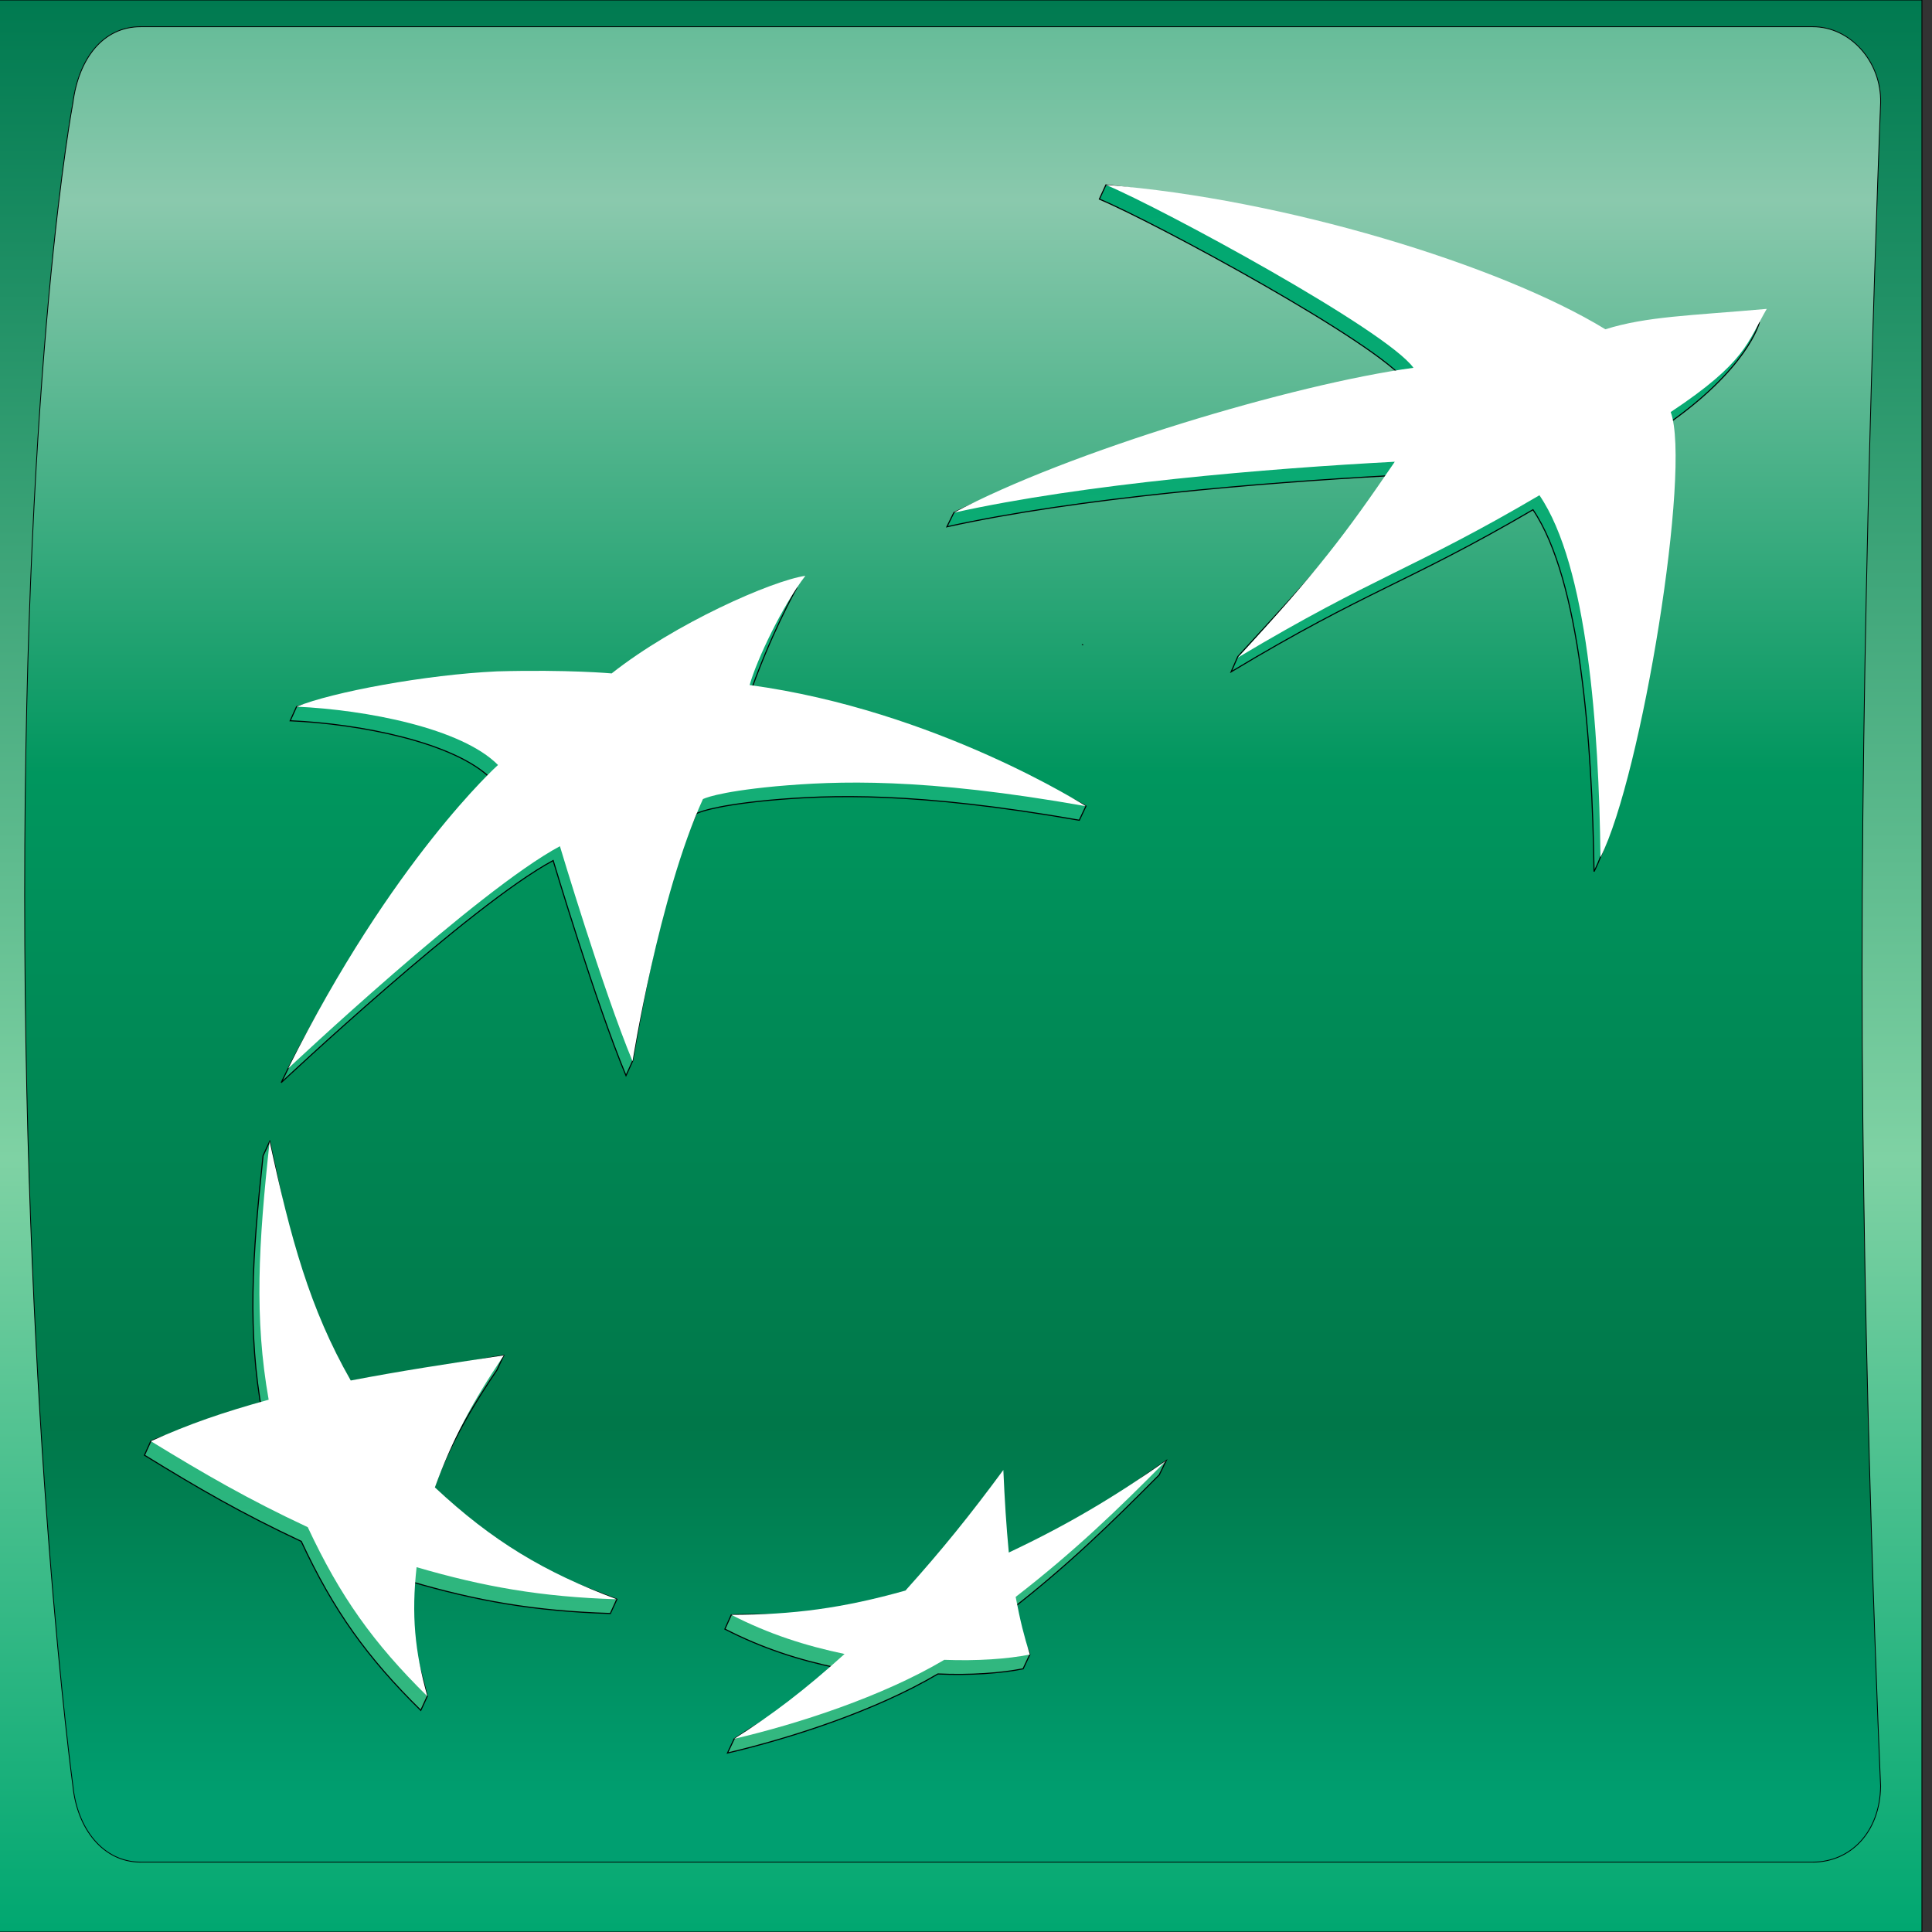
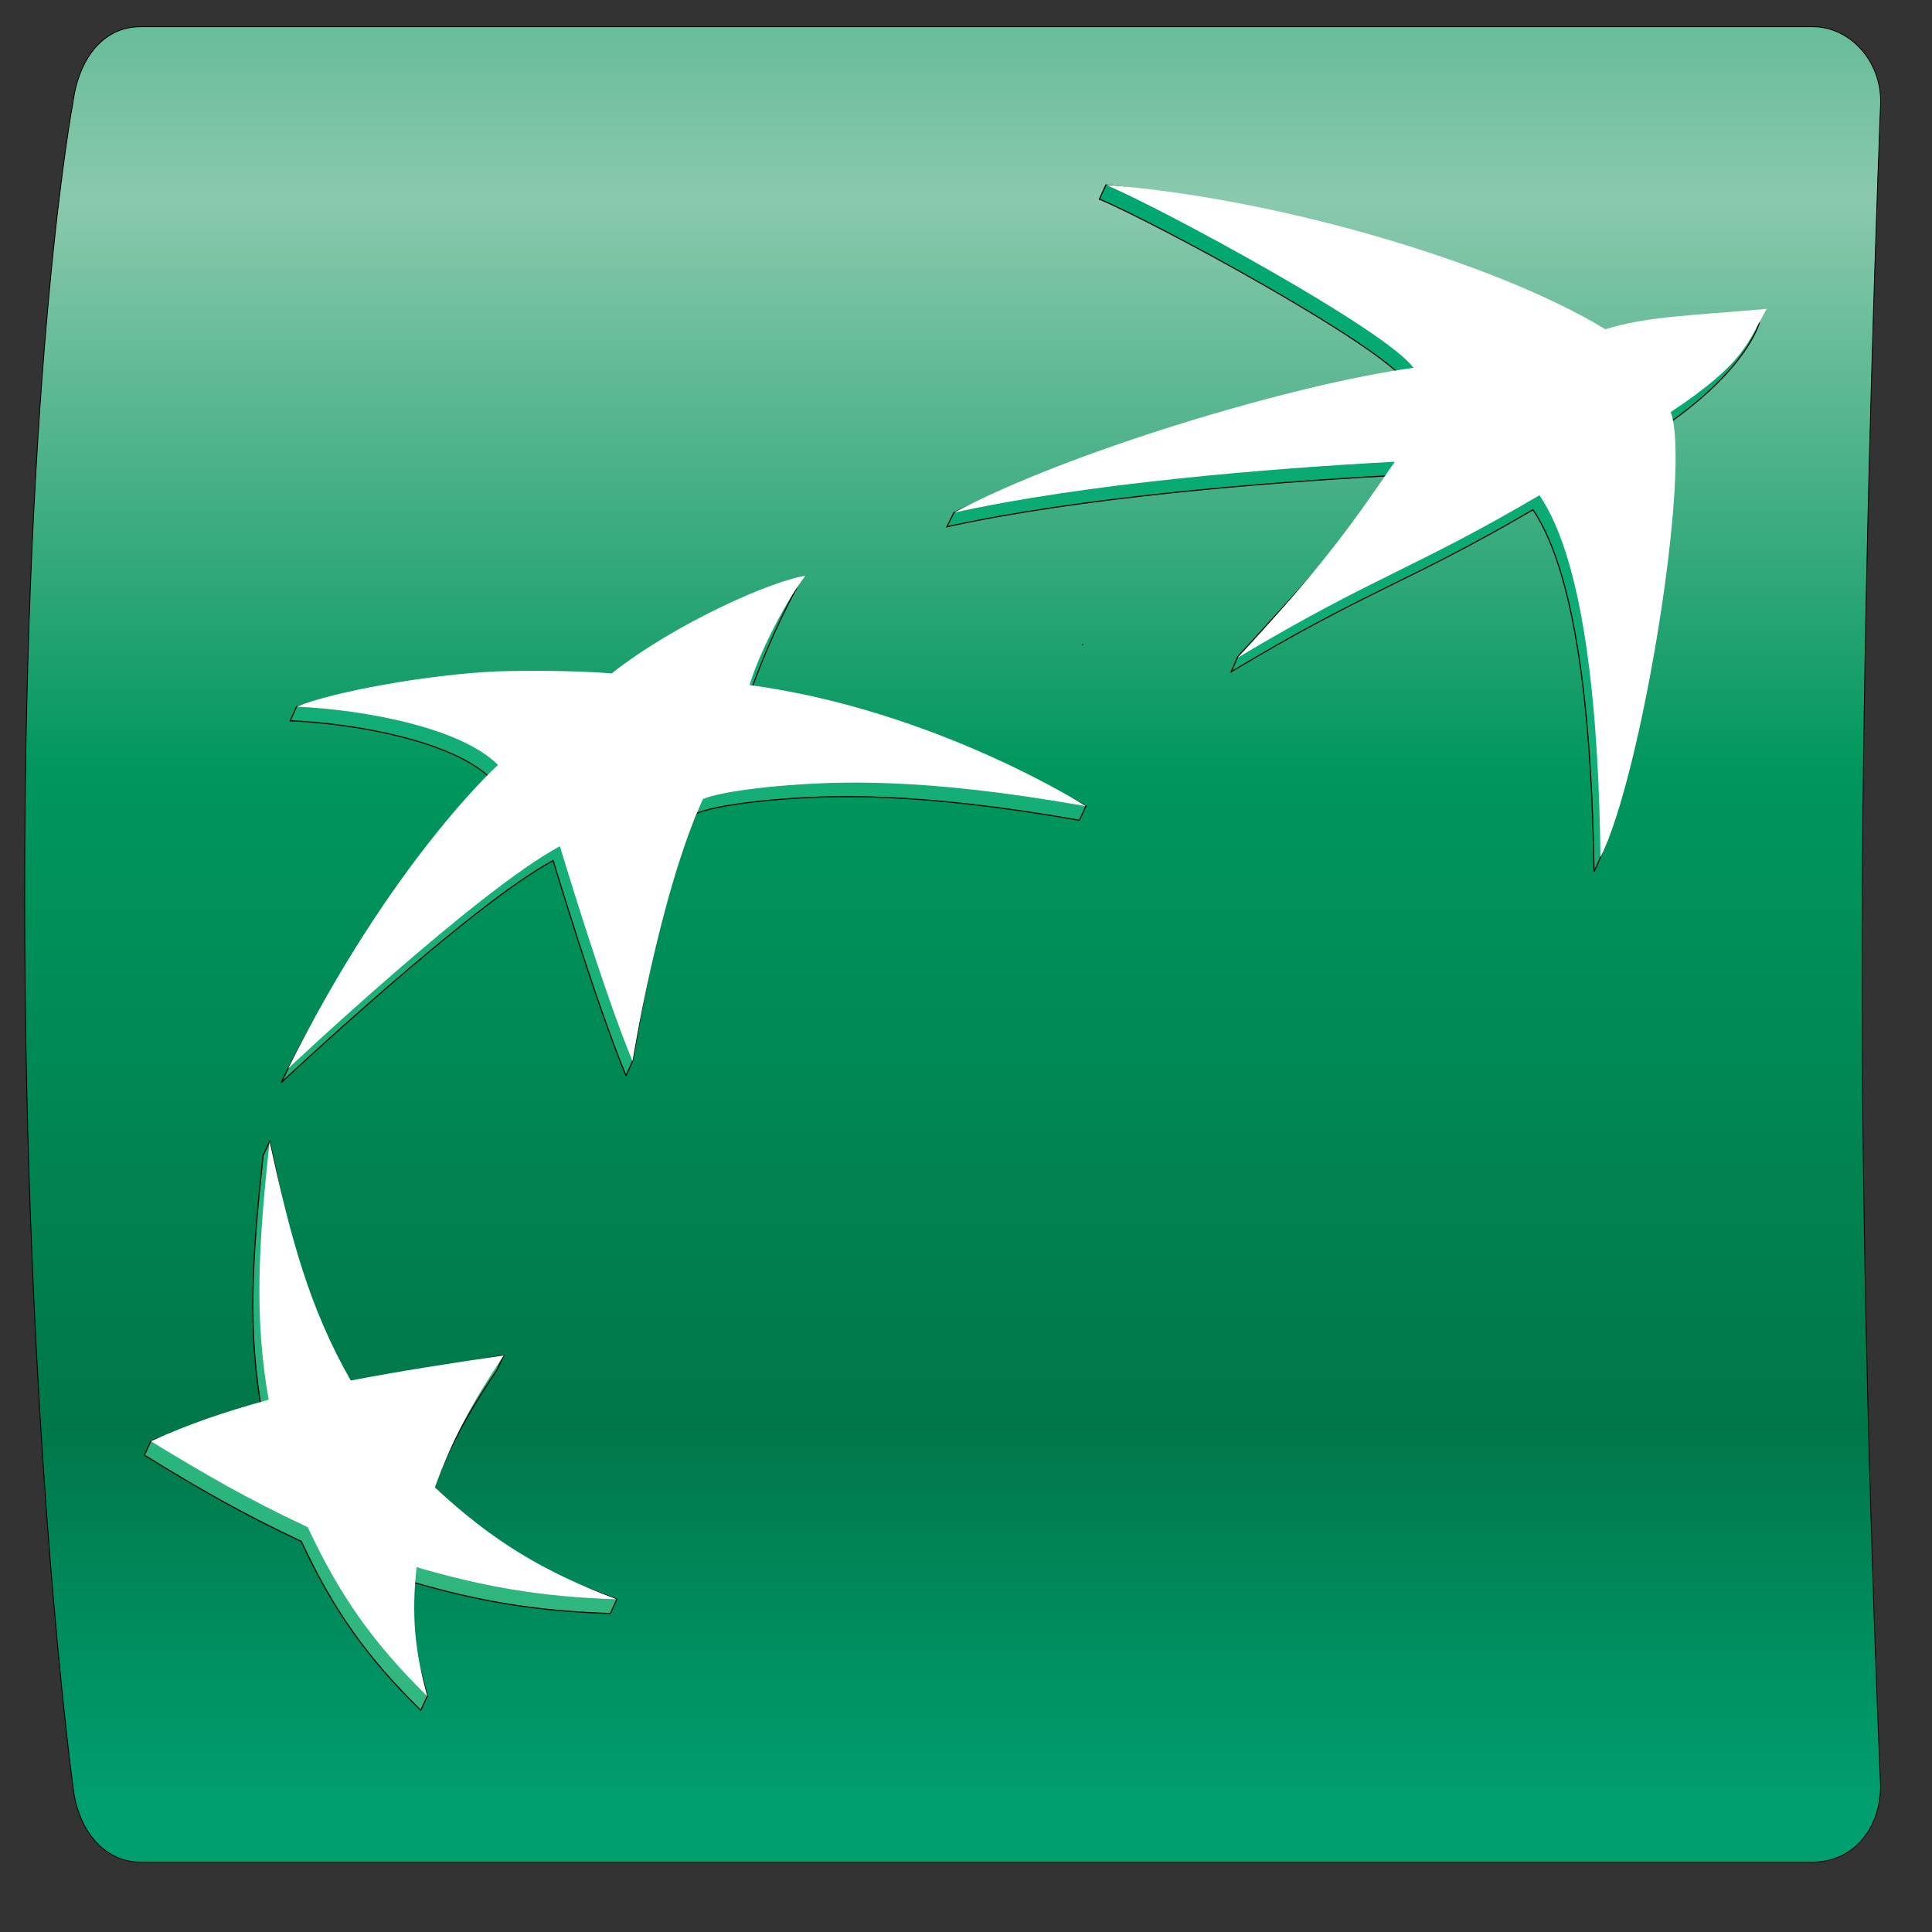
<svg xmlns="http://www.w3.org/2000/svg" width="64" height="64" viewBox="0 0 64 64" fill="none">
  <rect x="0" y="0" width="64" height="64" fill="#333333" stroke="none" />
  <g clip-path="url(#clip0_649_1116)">
-     <path d="M-0.333 3.8147e-06H63.666V64H-0.333V3.8147e-06Z" fill="url(#paint0_linear_649_1116)" stroke="black" stroke-width="0.027" />
    <path fill-rule="evenodd" clip-rule="evenodd" d="M4.658 0.885C3.418 0.885 2.607 1.935 2.416 3.401C2.416 3.401 0.817 11.804 0.817 29.643C0.817 47.491 2.416 59.169 2.416 59.169C2.56 60.583 3.418 61.685 4.658 61.685H60.051C61.291 61.685 62.276 60.705 62.298 59.169C62.298 59.169 61.683 45.491 61.683 32.133C61.683 18.772 62.298 3.401 62.298 3.401C62.326 2.036 61.291 0.885 60.051 0.885H4.658Z" fill="url(#paint1_linear_649_1116)" stroke="black" stroke-width="0.027" />
    <path d="M35.838 21.348C35.852 21.354 35.868 21.359 35.882 21.364C35.868 21.357 35.852 21.354 35.838 21.348Z" fill="url(#paint2_linear_649_1116)" stroke="black" stroke-width="0.027" />
    <path d="M36.418 6.596C38.269 7.371 45.689 11.382 46.6 12.664C42.863 13.157 35.542 15.064 31.599 16.98L31.367 17.45C35.715 16.49 41.796 15.991 45.987 15.761C44.425 18.056 43.387 19.151 41.004 21.751L40.783 22.255C45.32 19.528 46.6 19.33 50.782 16.886C52.361 19.221 52.742 24.606 52.805 28.872C54.165 26.169 55.818 15.966 55.132 14.123C57.902 12.222 58.279 10.687 58.279 10.687C55.736 10.908 54.336 10.95 52.963 11.382C49.712 9.388 42.259 6.76 36.635 6.125L36.418 6.596Z" fill="url(#paint3_linear_649_1116)" stroke="black" stroke-width="0.036" />
    <path d="M8.715 38.284C8.349 41.686 8.199 44.116 8.688 46.83C7.311 47.213 6.106 47.266 4.997 47.739L4.786 48.205C6.551 49.293 7.986 50.125 9.98 51.06C11.048 53.35 12.153 54.898 13.939 56.658L14.155 56.188C13.833 54.883 13.419 53.811 13.576 52.382C15.791 53.032 17.697 53.371 20.219 53.449L20.434 52.978C18.213 52.112 15.991 51.436 14.195 49.742C14.76 48.169 15.406 46.937 16.463 45.381L16.686 44.899C14.774 45.188 13.048 45.886 11.397 46.209C10.092 43.924 9.591 40.791 8.934 37.812L8.715 38.284Z" fill="url(#paint4_linear_649_1116)" stroke="black" stroke-width="0.036" />
    <path d="M20.042 22.779C20.042 22.779 18.612 22.646 16.25 22.716C14.25 22.808 11.27 22.987 9.824 23.409L9.613 23.876C11.913 23.975 15.069 24.592 16.277 25.805C16.277 25.805 12.923 28.843 9.546 35.393C9.462 35.559 9.403 35.692 9.314 35.864C9.314 35.864 15.599 29.967 18.324 28.506C18.324 28.506 19.745 33.256 20.737 35.631L20.953 35.155C21.225 33.631 21.907 29.489 23.067 26.952C23.067 26.952 23.48 26.703 25.482 26.51C27.502 26.327 30.348 26.224 35.753 27.171L35.974 26.703C34.751 25.986 29.921 23.912 24.771 23.187C25.482 21.088 26.39 19.48 26.39 19.48C25.287 19.631 22.143 21.105 20.042 22.779Z" fill="url(#paint5_linear_649_1116)" stroke="black" stroke-width="0.036" />
-     <path d="M33.201 51.904C33.123 50.982 33.064 50.197 33.016 49.158C31.923 50.641 30.99 51.809 29.788 53.163C28.516 53.515 27.064 53.5 25.739 53.487C25.206 53.481 24.695 53.478 24.225 53.494L24.013 53.965C25.251 54.601 26.463 54.991 27.756 55.258C26.706 56.212 25.305 56.942 24.32 57.603L24.099 58.071C26.217 57.572 28.996 56.675 31.068 55.452C32.146 55.5 33.153 55.428 33.892 55.281C33.892 55.281 34.117 54.797 34.117 54.809C33.978 54.331 33.557 54.041 33.43 53.371C35.372 51.866 36.776 50.491 38.401 48.857L38.629 48.388C37.022 49.493 35.075 51.011 33.201 51.904Z" fill="url(#paint6_linear_649_1116)" stroke="black" stroke-width="0.036" />
    <path d="M50.996 16.406C46.823 18.861 45.55 19.069 41.006 21.783C43.648 18.916 44.568 17.696 46.204 15.296C42.017 15.517 35.938 16.02 31.599 16.983C35.376 14.963 42.871 12.719 46.823 12.184C45.907 10.919 38.483 6.9 36.637 6.125C42.513 6.584 49.697 8.776 53.18 10.908C54.55 10.479 55.974 10.458 58.526 10.232C57.877 11.348 57.845 11.991 55.344 13.65C56.037 15.505 54.382 25.697 53.018 28.398C52.965 24.133 52.594 18.749 50.996 16.406Z" fill="white" />
    <path d="M20.434 52.978C18.038 52.087 16.31 51.053 14.406 49.272C14.977 47.704 15.625 46.476 16.689 44.899C14.737 45.19 13.299 45.411 11.619 45.731C10.252 43.337 9.631 41.027 8.932 37.812C8.561 41.219 8.42 43.653 8.9 46.367C7.357 46.794 6.271 47.169 4.999 47.742C6.774 48.828 8.214 49.664 10.195 50.59C11.265 52.879 12.364 54.426 14.156 56.191C13.737 54.688 13.627 53.494 13.8 51.915C16.017 52.561 17.916 52.9 20.434 52.978Z" fill="white" />
    <path d="M26.679 19.074C25.932 20.044 25.066 21.853 24.833 22.693C31.014 23.531 35.973 26.706 35.973 26.706C30.57 25.748 27.719 25.868 25.702 26.047C23.698 26.236 23.285 26.472 23.285 26.472C21.828 29.666 20.954 35.155 20.954 35.155C19.969 32.784 18.548 28.032 18.548 28.032C15.819 29.491 9.547 35.393 9.547 35.393C12.993 28.485 16.497 25.341 16.497 25.341C15.291 24.12 12.132 23.514 9.823 23.409C11.023 22.922 14.099 22.35 16.463 22.24C18.83 22.175 20.262 22.308 20.262 22.308C22.373 20.642 25.576 19.236 26.679 19.074Z" fill="white" />
-     <path d="M33.237 48.695C32.146 50.175 31.207 51.34 29.995 52.689C27.916 53.274 26.257 53.493 24.226 53.493C25.472 54.133 26.678 54.517 27.977 54.79C26.678 55.965 25.581 56.805 24.32 57.601C26.434 57.106 29.213 56.207 31.281 54.984C32.361 55.026 33.374 54.957 34.115 54.809C33.921 54.184 33.801 53.717 33.645 52.9C35.591 51.392 37.008 50.026 38.629 48.388C36.905 49.588 35.416 50.487 33.418 51.43C33.332 50.514 33.283 49.731 33.237 48.695Z" fill="white" />
  </g>
  <defs>
    <linearGradient id="paint0_linear_649_1116" x1="31.666" y1="6.10348e-05" x2="31.666" y2="64" gradientUnits="userSpaceOnUse">
      <stop stop-color="#007A50" />
      <stop offset="0.6" stop-color="#7FD2A4" />
      <stop offset="1" stop-color="#00A770" />
    </linearGradient>
    <linearGradient id="paint1_linear_649_1116" x1="31.558" y1="-16.14" x2="31.558" y2="59.783" gradientUnits="userSpaceOnUse">
      <stop stop-color="#00965E" />
      <stop offset="0.3" stop-color="#8AC9AD" />
      <stop offset="0.55" stop-color="#00965E" />
      <stop offset="0.835" stop-color="#007749" />
      <stop offset="1" stop-color="#009F70" />
    </linearGradient>
    <linearGradient id="paint2_linear_649_1116" x1="35.837" y1="21.356" x2="35.883" y2="21.356" gradientUnits="userSpaceOnUse">
      <stop stop-color="#F1471D" />
      <stop offset="1" stop-color="#FAB10B" />
    </linearGradient>
    <linearGradient id="paint3_linear_649_1116" x1="44.822" y1="57.618" x2="44.822" y2="5.7" gradientUnits="userSpaceOnUse">
      <stop stop-color="#33B880" />
      <stop offset="1" stop-color="#00A770" />
    </linearGradient>
    <linearGradient id="paint4_linear_649_1116" x1="12.611" y1="57.621" x2="12.611" y2="5.69" gradientUnits="userSpaceOnUse">
      <stop stop-color="#33B880" />
      <stop offset="1" stop-color="#00A770" />
    </linearGradient>
    <linearGradient id="paint5_linear_649_1116" x1="22.644" y1="57.614" x2="22.644" y2="5.707" gradientUnits="userSpaceOnUse">
      <stop stop-color="#33B880" />
      <stop offset="1" stop-color="#00A770" />
    </linearGradient>
    <linearGradient id="paint6_linear_649_1116" x1="31.32" y1="57.619" x2="31.32" y2="5.711" gradientUnits="userSpaceOnUse">
      <stop stop-color="#33B880" />
      <stop offset="1" stop-color="#00A770" />
    </linearGradient>
    <clipPath id="clip0_649_1116">
      <rect width="64" height="64" fill="white" />
    </clipPath>
  </defs>
</svg>